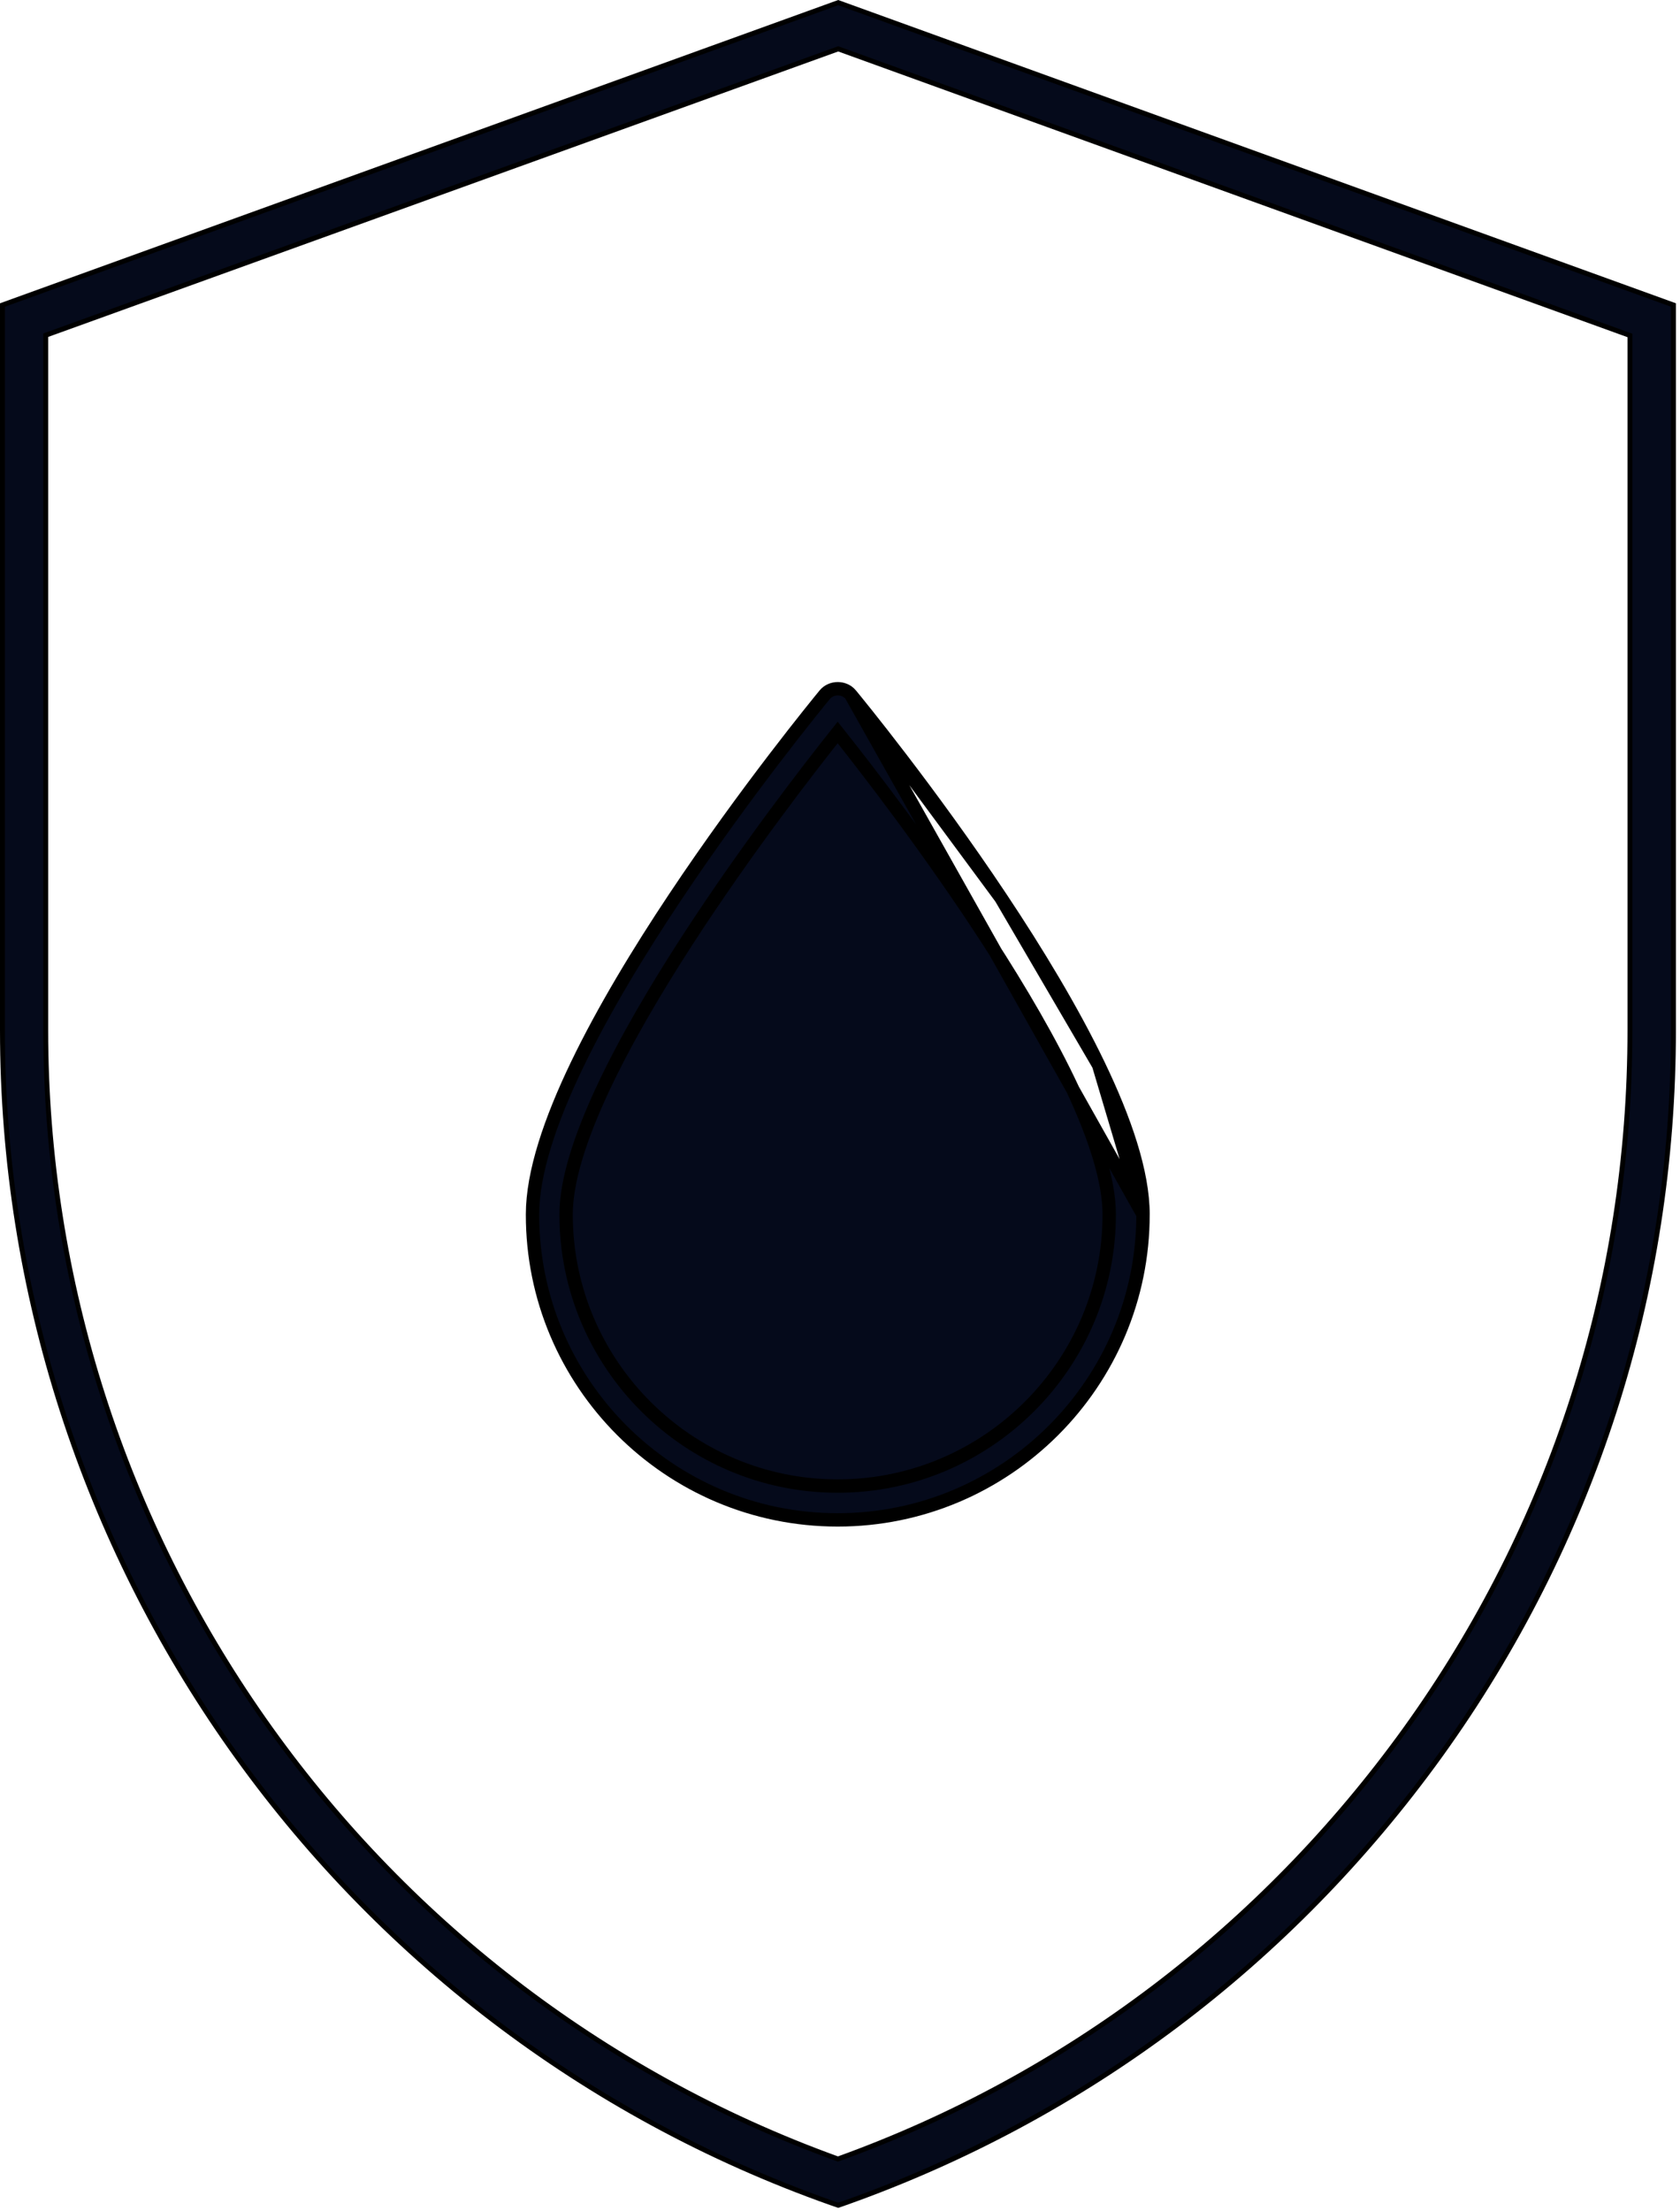
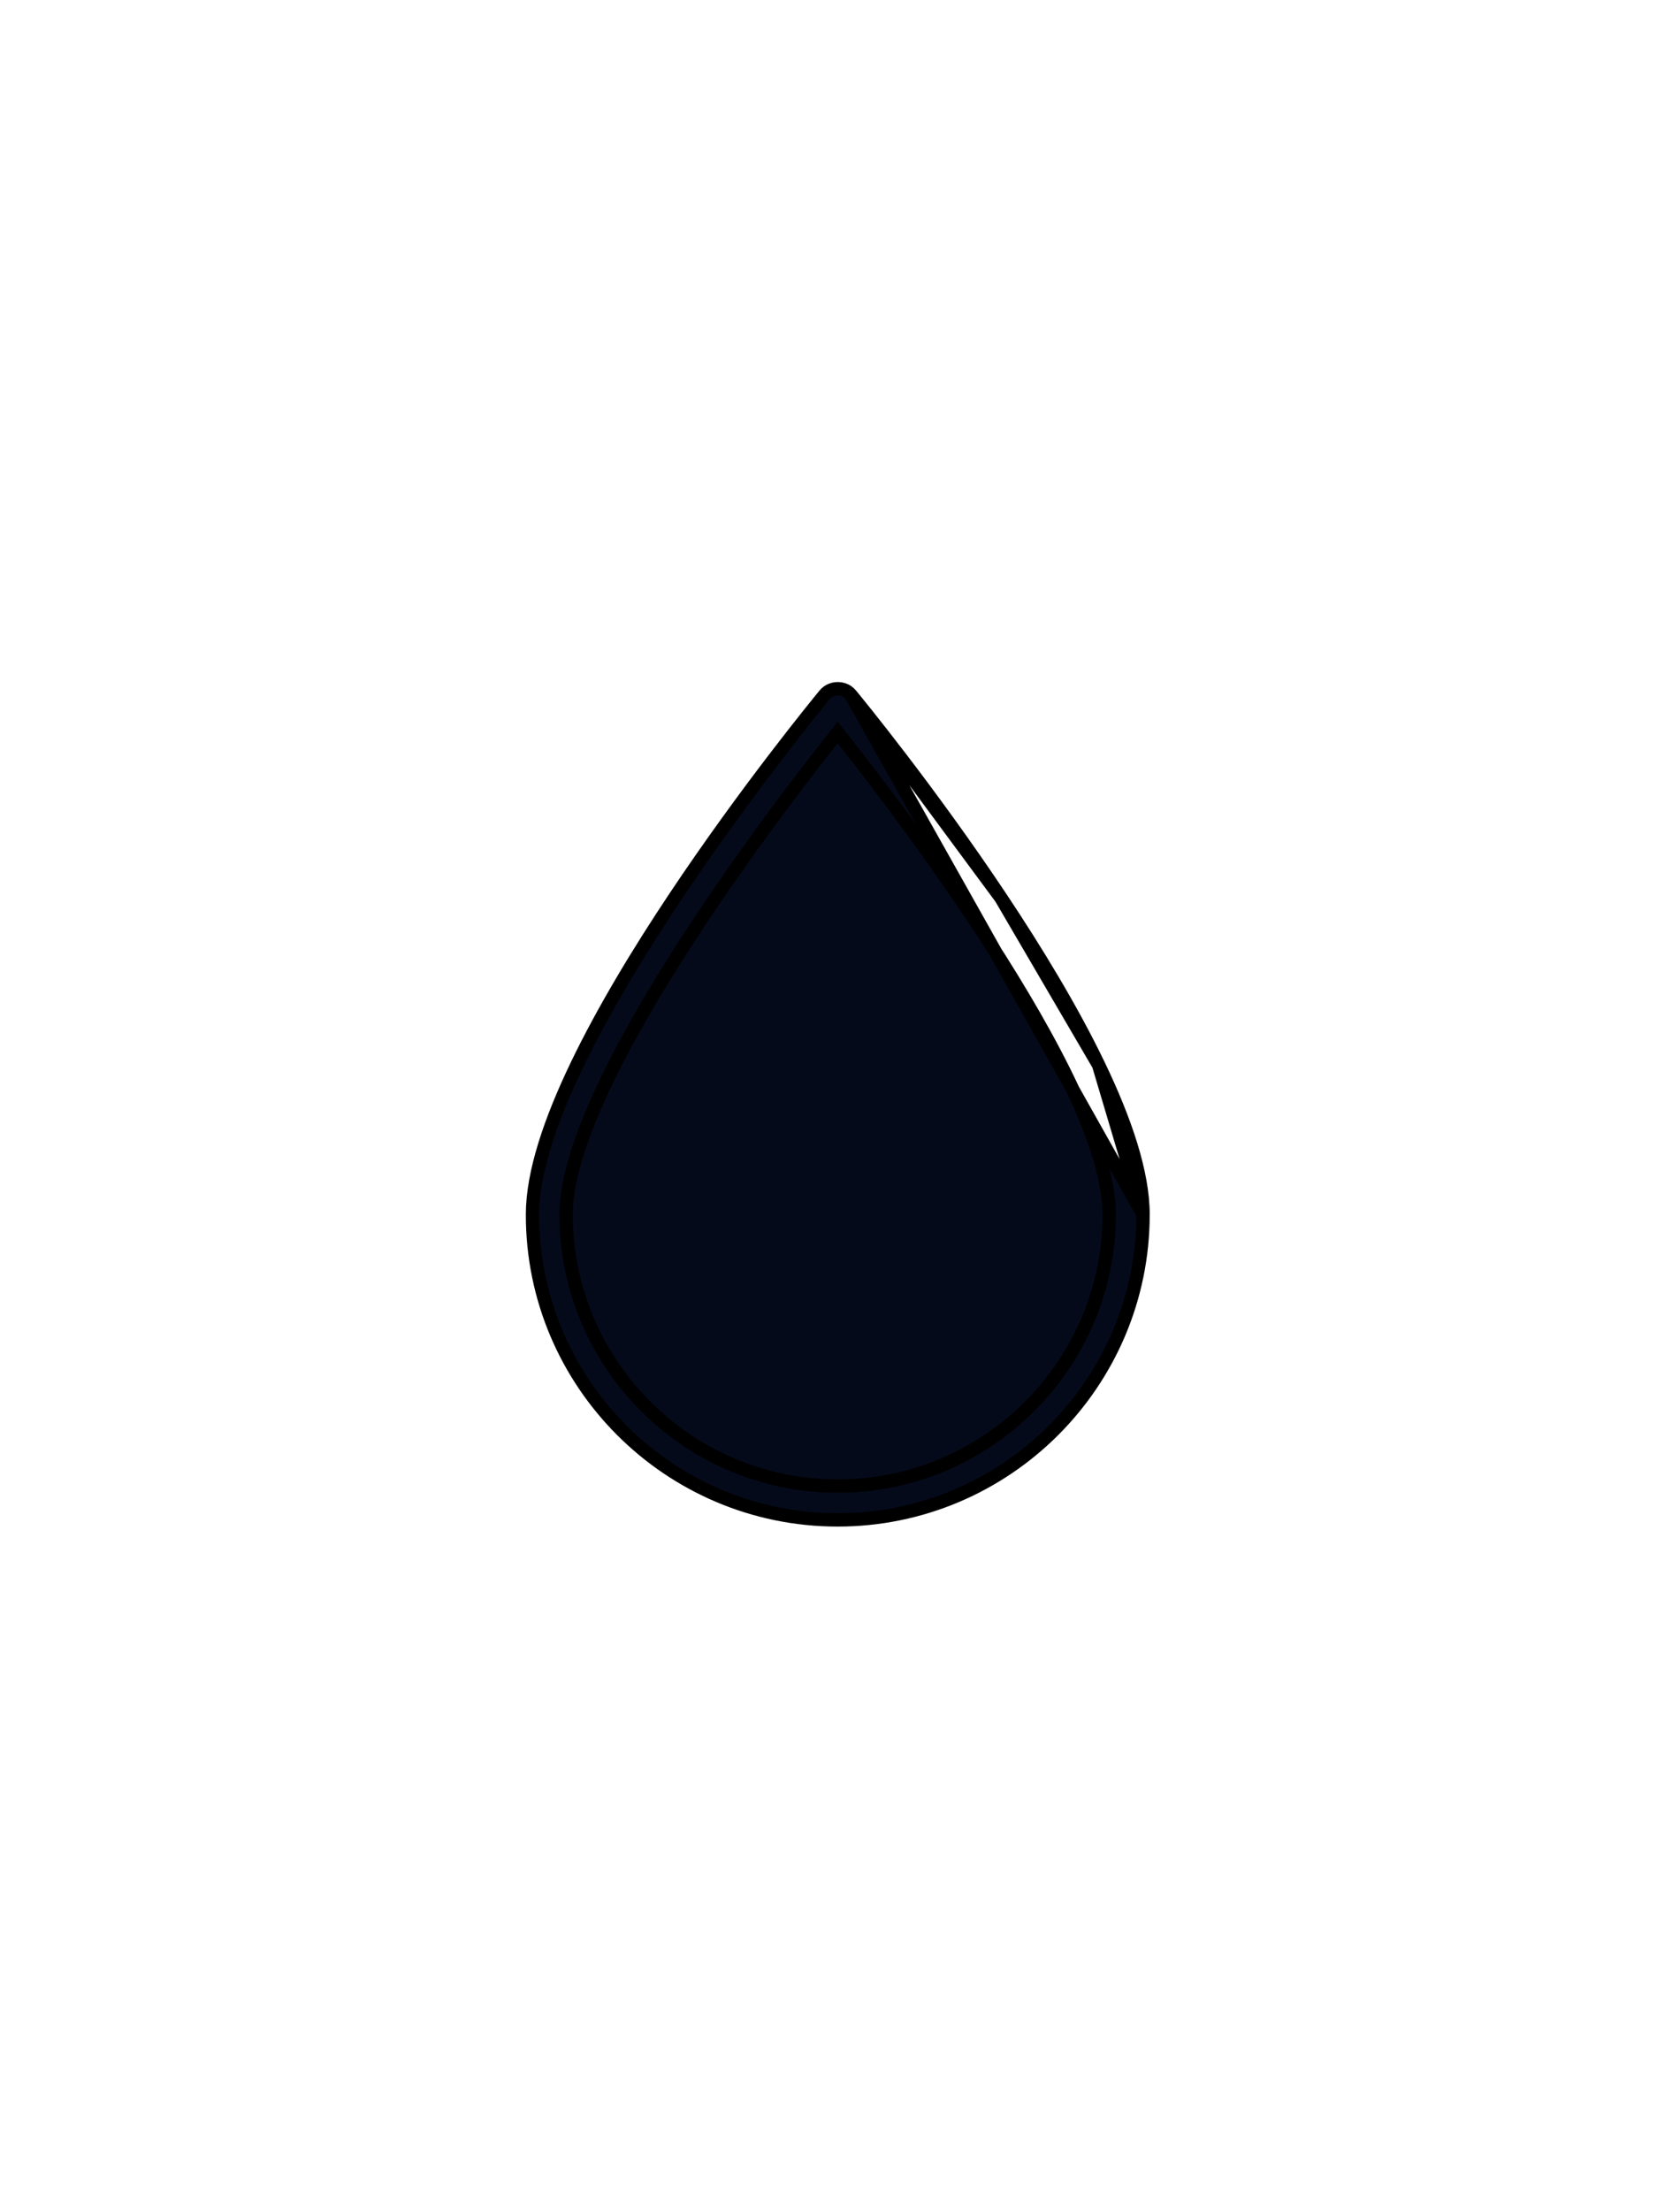
<svg xmlns="http://www.w3.org/2000/svg" width="377" height="496" viewBox="0 0 377 496" fill="none">
  <path d="M256.5 272.425C256.5 310.218 225.769 340.948 187.974 340.948C150.18 340.948 119.446 310.219 119.5 272.424C119.5 263.03 123.54 251.23 129.467 238.907C135.417 226.537 143.364 213.452 151.372 201.43C167.388 177.386 183.733 157.474 185.077 155.84C186.545 154.053 189.454 154.053 190.923 155.84L256.5 272.425ZM256.5 272.425C256.5 263.031 252.46 251.23 246.533 238.907M256.5 272.425L246.533 238.907M246.533 238.907C240.583 226.537 232.636 213.452 224.628 201.43M246.533 238.907L224.628 201.43M224.628 201.43C208.612 177.386 192.267 157.473 190.923 155.84L224.628 201.43ZM187.974 164.308C194.039 171.926 208.492 190.522 221.814 211.101C228.953 222.128 235.748 233.694 240.753 244.425C245.779 255.201 248.914 264.958 248.914 272.423C248.914 306.034 221.567 333.36 187.974 333.36C154.381 333.36 127.034 306.032 127.034 272.423C127.034 264.958 130.169 255.201 135.195 244.425C140.2 233.694 146.995 222.128 154.134 211.101C167.457 190.522 181.909 171.926 187.974 164.308Z" fill="#050A1B" stroke="black" stroke-width="3" />
-   <path d="M315.276 388.029L315.276 388.028C348.336 342.146 365.768 287.853 365.768 231.081V75.638V75.252L365.405 75.121L188.285 11.028L188.098 10.961L187.911 11.028L10.623 75.064L10.26 75.195V75.581V231.025C10.26 344.291 81.568 445.761 187.855 484.25L188.042 484.317L188.229 484.25C239.286 465.795 283.177 432.497 315.276 388.029ZM0.55 231.081V68.421L188.098 0.585L375.534 68.42V231.081C375.534 289.933 357.441 346.197 323.222 393.75C289.564 440.404 243.379 475.084 189.72 494.139C189.719 494.139 189.717 494.14 189.716 494.14L188.098 494.697L186.48 494.14C186.479 494.14 186.478 494.139 186.477 494.139C75.281 454.792 0.55 349.063 0.55 231.081Z" fill="#050A1B" stroke="black" stroke-width="1.1" />
</svg>